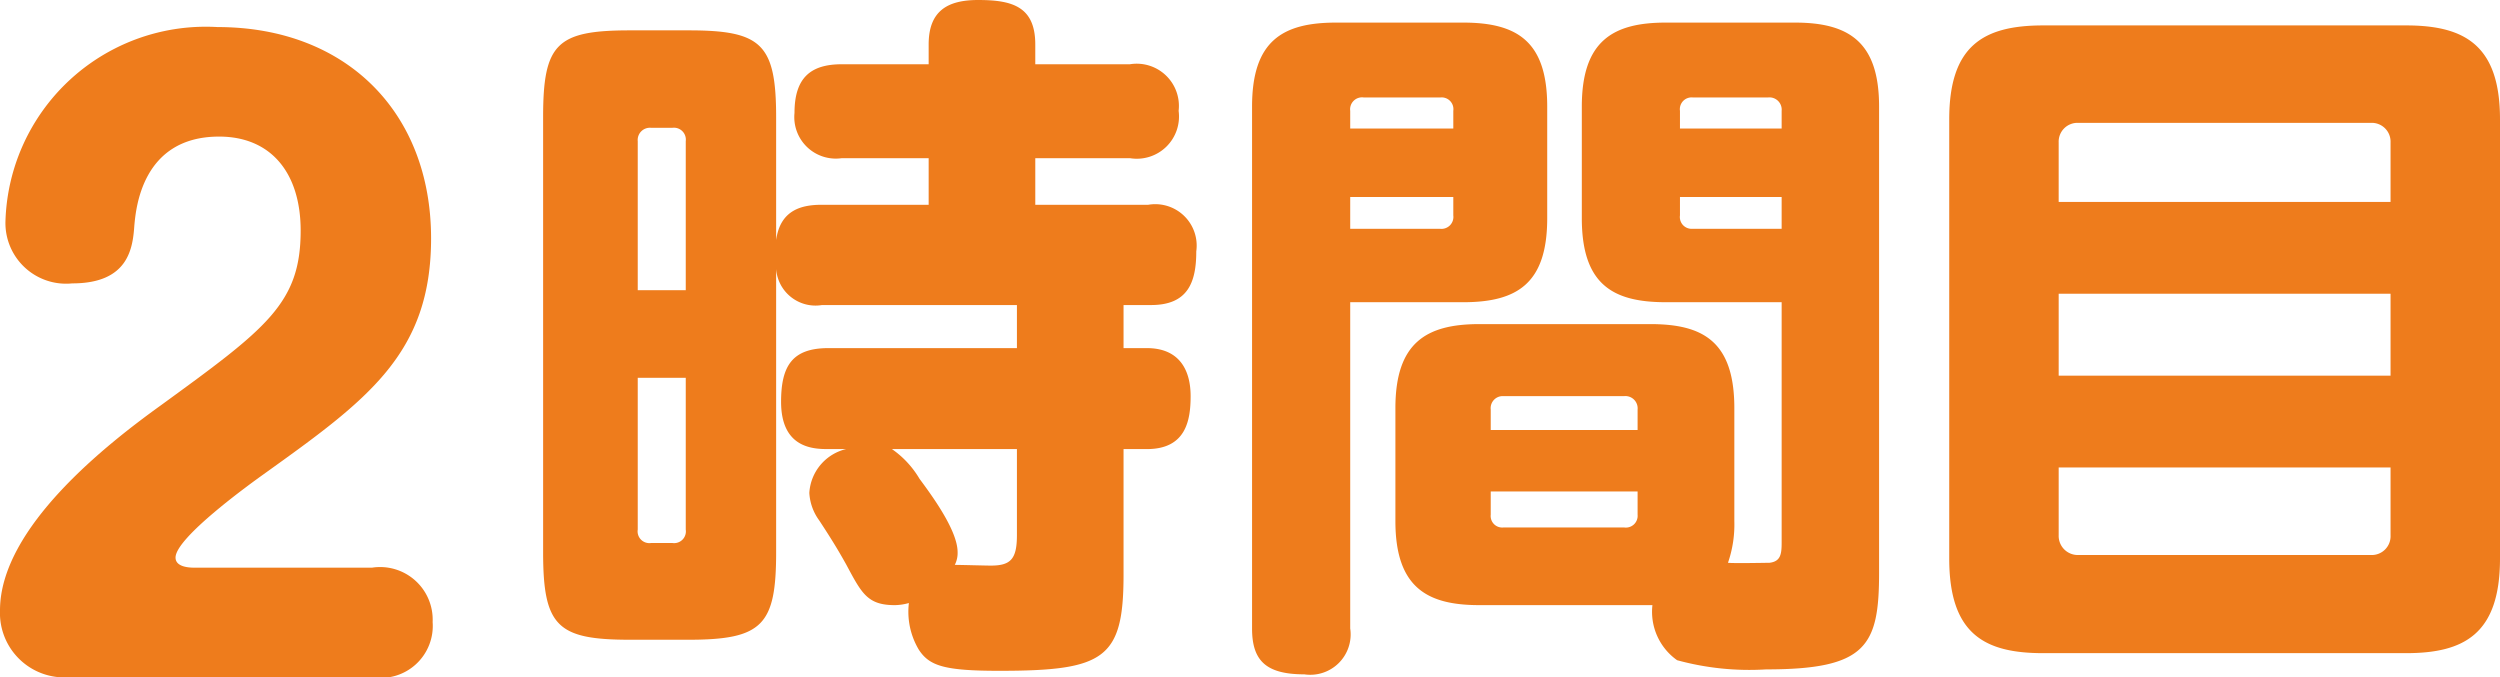
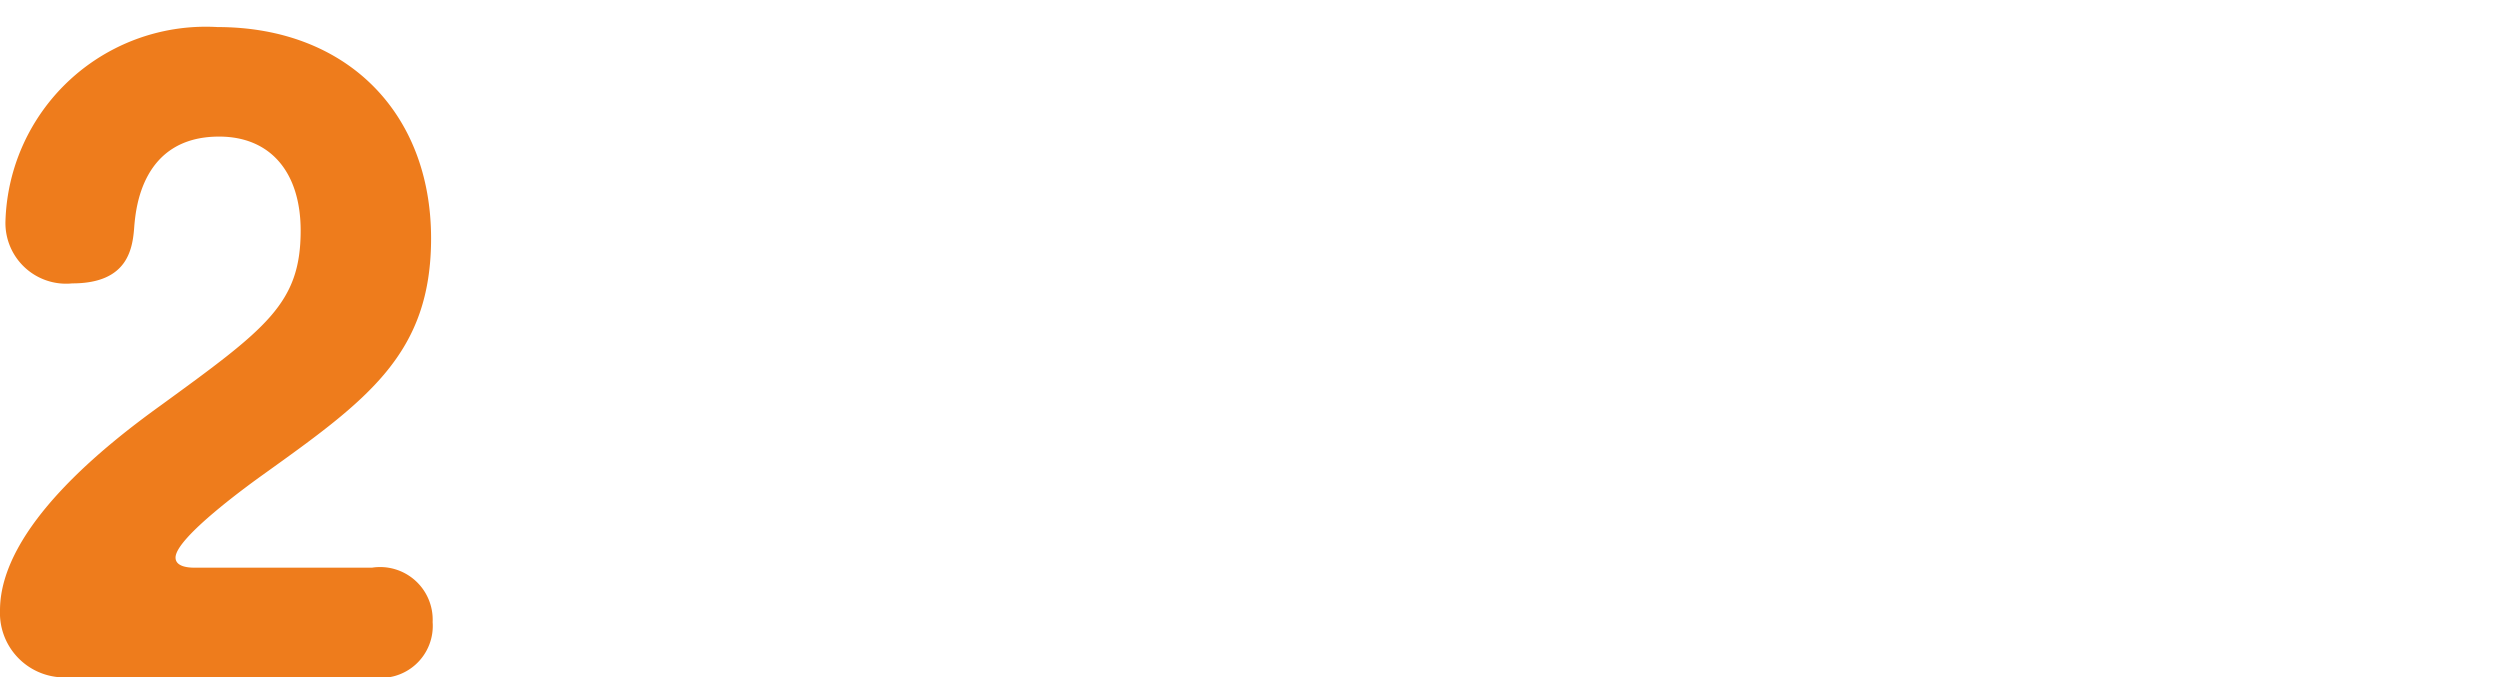
<svg xmlns="http://www.w3.org/2000/svg" width="106.215" height="28.77" viewBox="0 0 106.215 28.77">
  <g id="グループ_141" data-name="グループ 141" transform="translate(19.515 6.349)">
    <g id="グループ_124" data-name="グループ 124" transform="translate(-28)">
      <path id="パス_455" data-name="パス 455" d="M17.292,0a2.21,2.21,0,0,0,2.574-2.343,2.235,2.235,0,0,0-2.574-2.31H9.735c-.231,0-.792-.033-.792-.429,0-.858,3.267-3.2,3.729-3.531,4.422-3.168,7.128-5.115,7.128-10.032,0-5.346-3.6-8.976-9.075-8.976a8.515,8.515,0,0,0-9.009,8.283,2.577,2.577,0,0,0,2.838,2.607c2.409,0,2.574-1.518,2.64-2.475.066-.66.3-3.762,3.6-3.762,2.211,0,3.465,1.551,3.465,3.993,0,3.1-1.452,4.158-5.94,7.425C6.072-9.933,1.485-6.369,1.485-2.838A2.737,2.737,0,0,0,4.455,0Z" transform="translate(7 22.422)" fill="#ee7c1c" />
    </g>
-     <path id="パス_1109" data-name="パス 1109" d="M-29.59-17.07c-.81,0-1.77.18-1.95,1.5v-5.22c0-3.12-.63-3.69-3.72-3.69h-2.49c-3.12,0-3.69.57-3.69,3.69V-2.31c0,3.15.6,3.72,3.69,3.72h2.49c3.15,0,3.72-.63,3.72-3.72V-14.34a1.678,1.678,0,0,0,1.95,1.53h8.28v1.83h-8.01c-1.53,0-2.01.75-2.01,2.28,0,1.98,1.38,2.01,2.01,2.01h.75a2.04,2.04,0,0,0-1.56,1.86,2.174,2.174,0,0,0,.42,1.17c.63.96.87,1.38,1.14,1.86.66,1.23.9,1.74,2.07,1.74a2.3,2.3,0,0,0,.6-.09,3.145,3.145,0,0,0,.42,1.98c.45.69,1.08.9,3.42.9,4.47,0,5.28-.51,5.28-4.08V-6.69h.99c1.65,0,1.86-1.2,1.86-2.25,0-1.11-.48-2.04-1.86-2.04h-.99v-1.83h1.17c1.56,0,1.92-.96,1.92-2.28a1.76,1.76,0,0,0-2.04-1.98h-4.8v-1.98h4.02a1.793,1.793,0,0,0,2.07-2.01,1.793,1.793,0,0,0-2.07-1.98h-4.02v-.84c0-1.62-.99-1.89-2.43-1.89-1.32,0-2.1.48-2.1,1.89v.84h-3.69c-1.32,0-2.01.57-2.01,2.07a1.764,1.764,0,0,0,2.01,1.92h3.69v1.98Zm-7.83,3.63v-6.33a.52.52,0,0,1,.57-.57h.9a.507.507,0,0,1,.57.57v6.33Zm2.04,10.17a.5.5,0,0,1-.57.57h-.9a.5.5,0,0,1-.57-.57V-9.72h2.04Zm14.07-3.42v3.66c0,1.02-.27,1.29-1.11,1.29-.24,0-1.26-.03-1.53-.03a1.1,1.1,0,0,0,.12-.54c0-.93-1.11-2.43-1.62-3.12a4.017,4.017,0,0,0-1.17-1.26Zm27,6.63A2.517,2.517,0,0,0,6.74,2.28a11.635,11.635,0,0,0,3.78.39c4.26,0,4.8-.99,4.8-4.11v-19.8c0-2.7-1.23-3.57-3.57-3.57H6.26c-2.25,0-3.57.78-3.57,3.57v4.74c0,2.82,1.32,3.57,3.57,3.57h4.92v10.2c0,.48-.03.81-.51.87-.06,0-1.56.03-1.77,0a4.972,4.972,0,0,0,.27-1.77v-4.8C9.17-11.28,7.82-12,5.6-12H-1.66c-2.25,0-3.57.78-3.57,3.57v4.8c0,2.85,1.38,3.57,3.57,3.57Zm1.17-21a.5.5,0,0,1,.54-.57h3.21a.521.521,0,0,1,.57.57v.75H6.86Zm4.32,5.01H7.4a.5.5,0,0,1-.54-.57v-.78h4.32ZM-1.18-8.37a.512.512,0,0,1,.54-.57H4.49a.521.521,0,0,1,.57.57v.87H-1.18ZM5.06-4.89v.99a.5.5,0,0,1-.57.54H-.64a.49.49,0,0,1-.54-.54v-.99ZM-7.15-12.93h4.8c2.31,0,3.57-.81,3.57-3.57v-4.74c0-2.76-1.26-3.57-3.57-3.57h-5.4c-2.28,0-3.57.78-3.57,3.57V.93c0,1.35.57,1.95,2.22,1.95A1.715,1.715,0,0,0-7.15.93Zm0-7.38v-.75a.508.508,0,0,1,.57-.57h3.27a.5.5,0,0,1,.54.57v.75Zm4.38,2.91v.78a.508.508,0,0,1-.57.57H-7.15V-17.4ZM41.7-20.7c0-3.15-1.5-3.99-3.99-3.99H22.29c-2.55,0-3.99.87-3.99,3.99V-2.04c0,3.21,1.5,4.02,3.99,4.02H37.71c2.46,0,3.99-.81,3.99-4.02Zm-4.65,7.41v3.48H22.95v-3.48Zm-14.1-6.42a.8.8,0,0,1,.84-.84H36.21a.8.8,0,0,1,.84.84v2.52H22.95Zm14.1,13.8v2.88a.8.8,0,0,1-.84.84H23.79a.812.812,0,0,1-.84-.84V-5.91Z" transform="translate(45 19.421)" fill="#ee7c1c" />
  </g>
</svg>